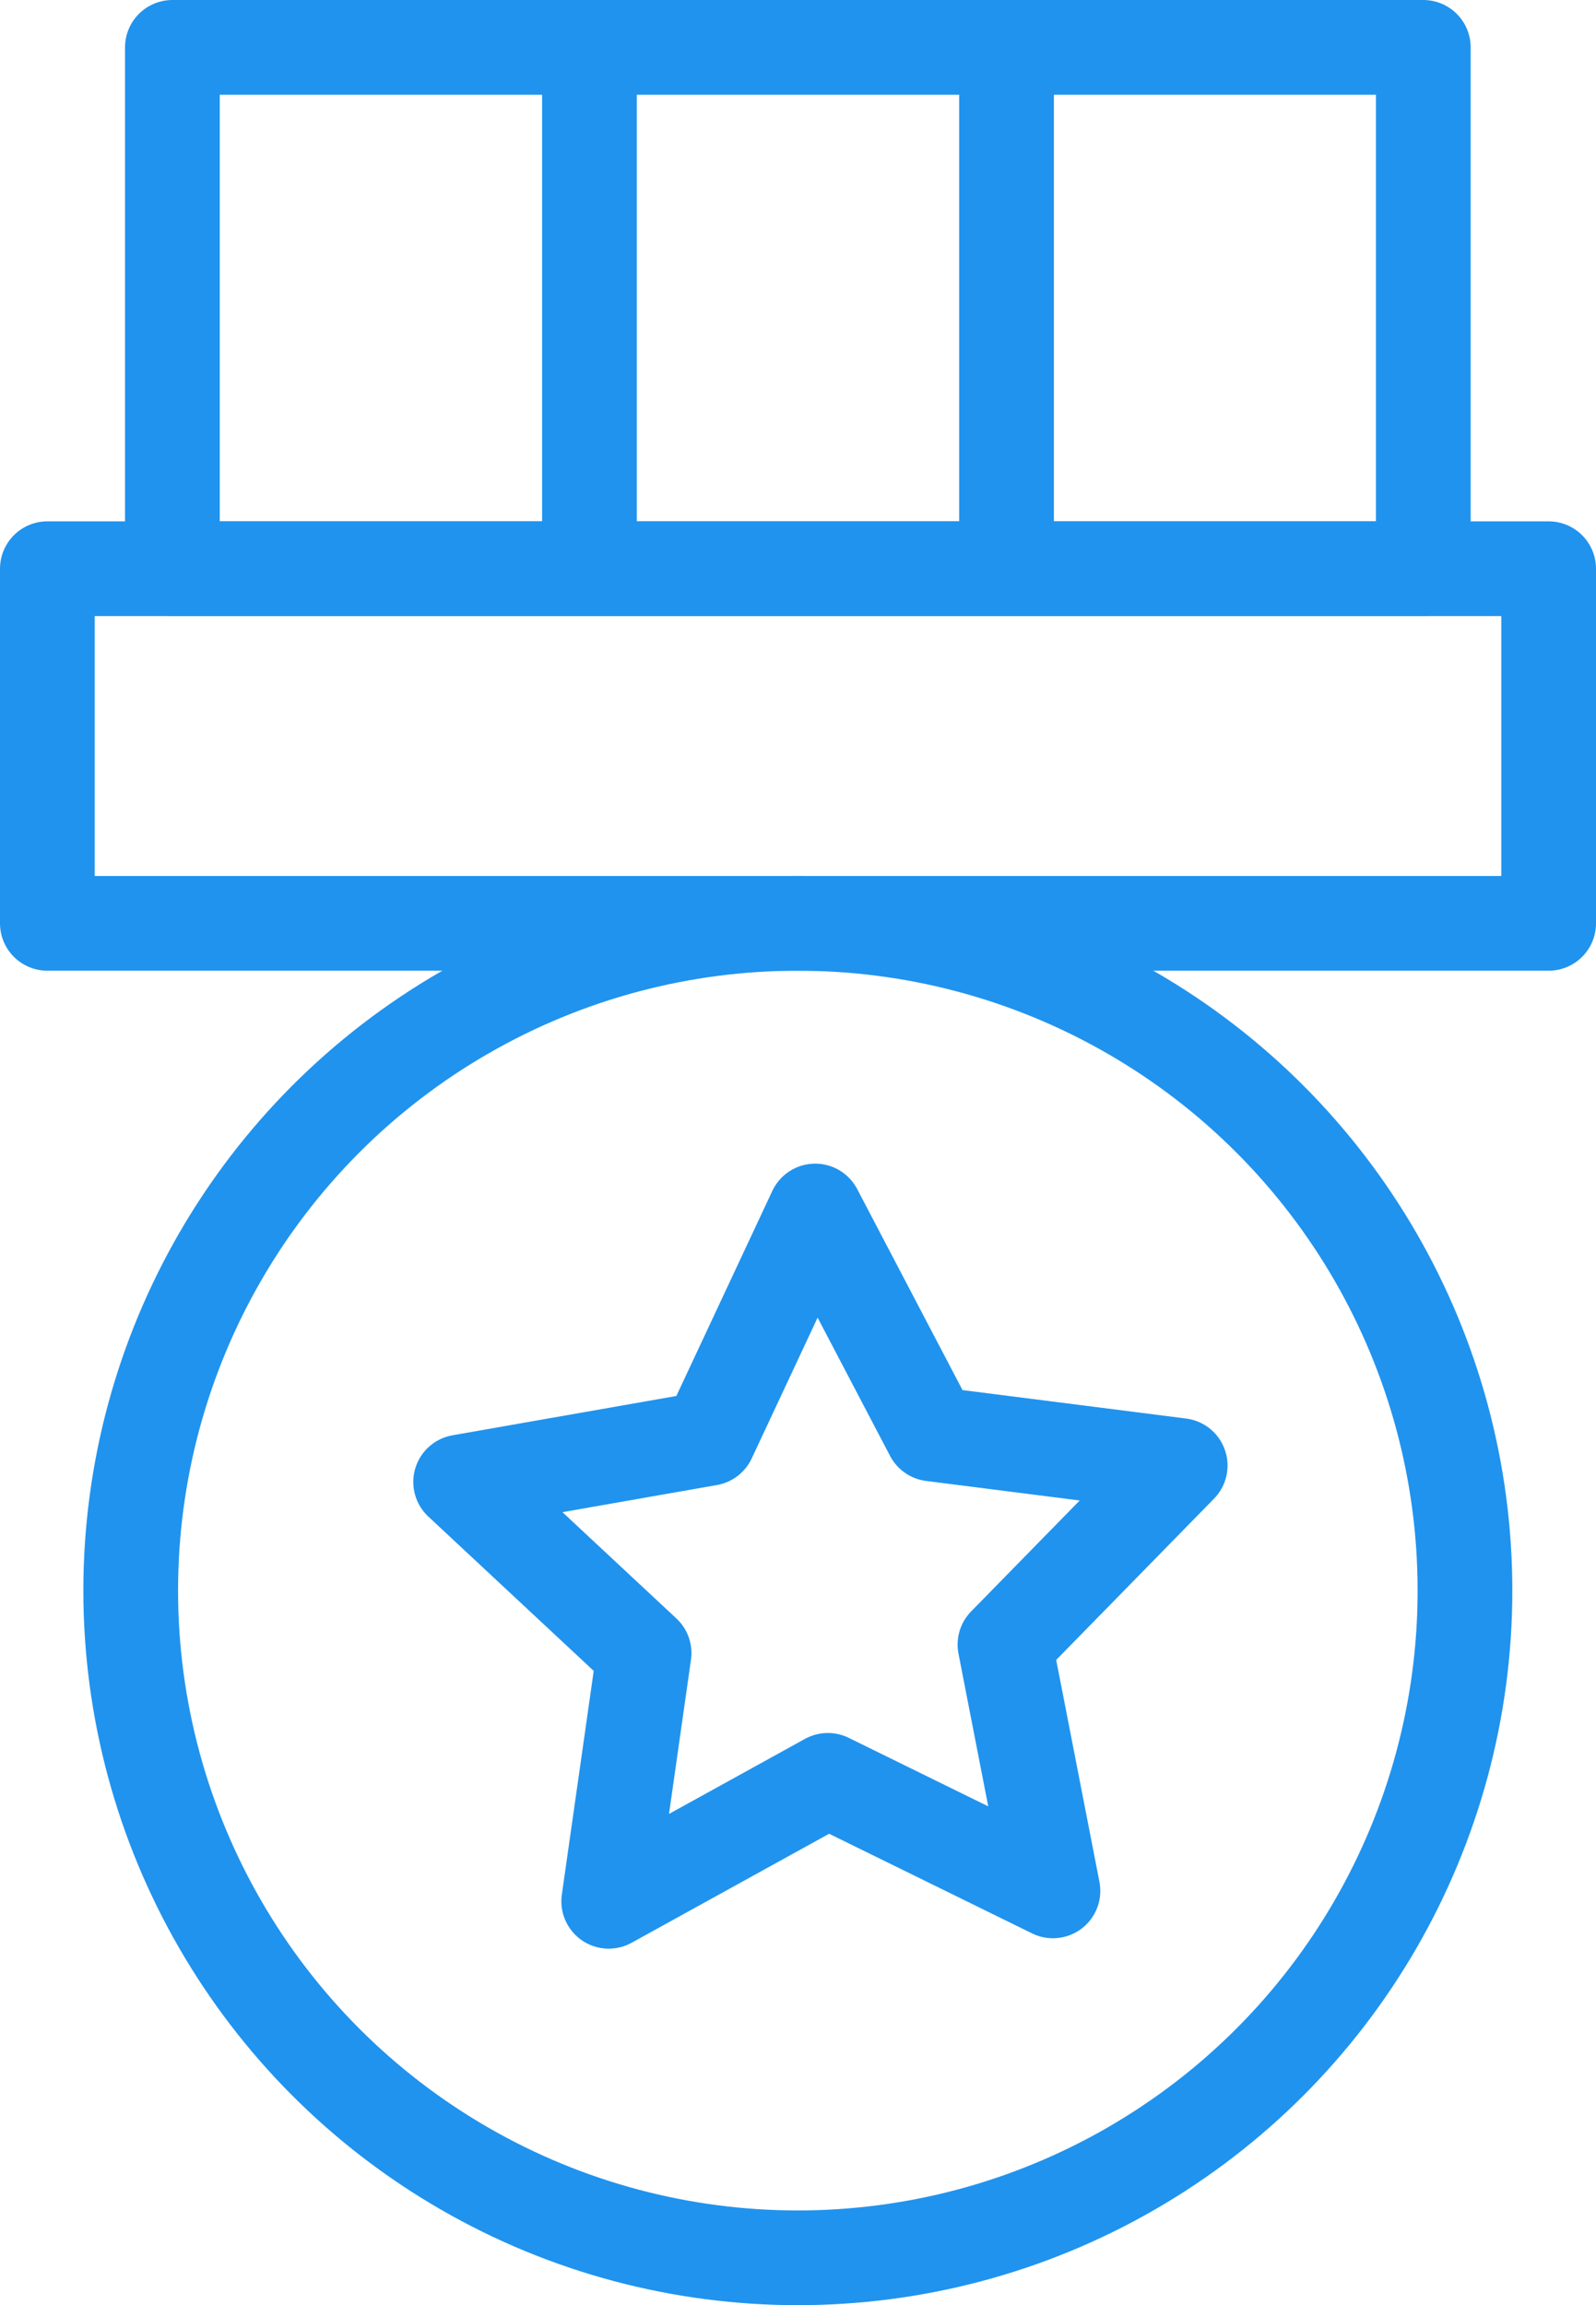
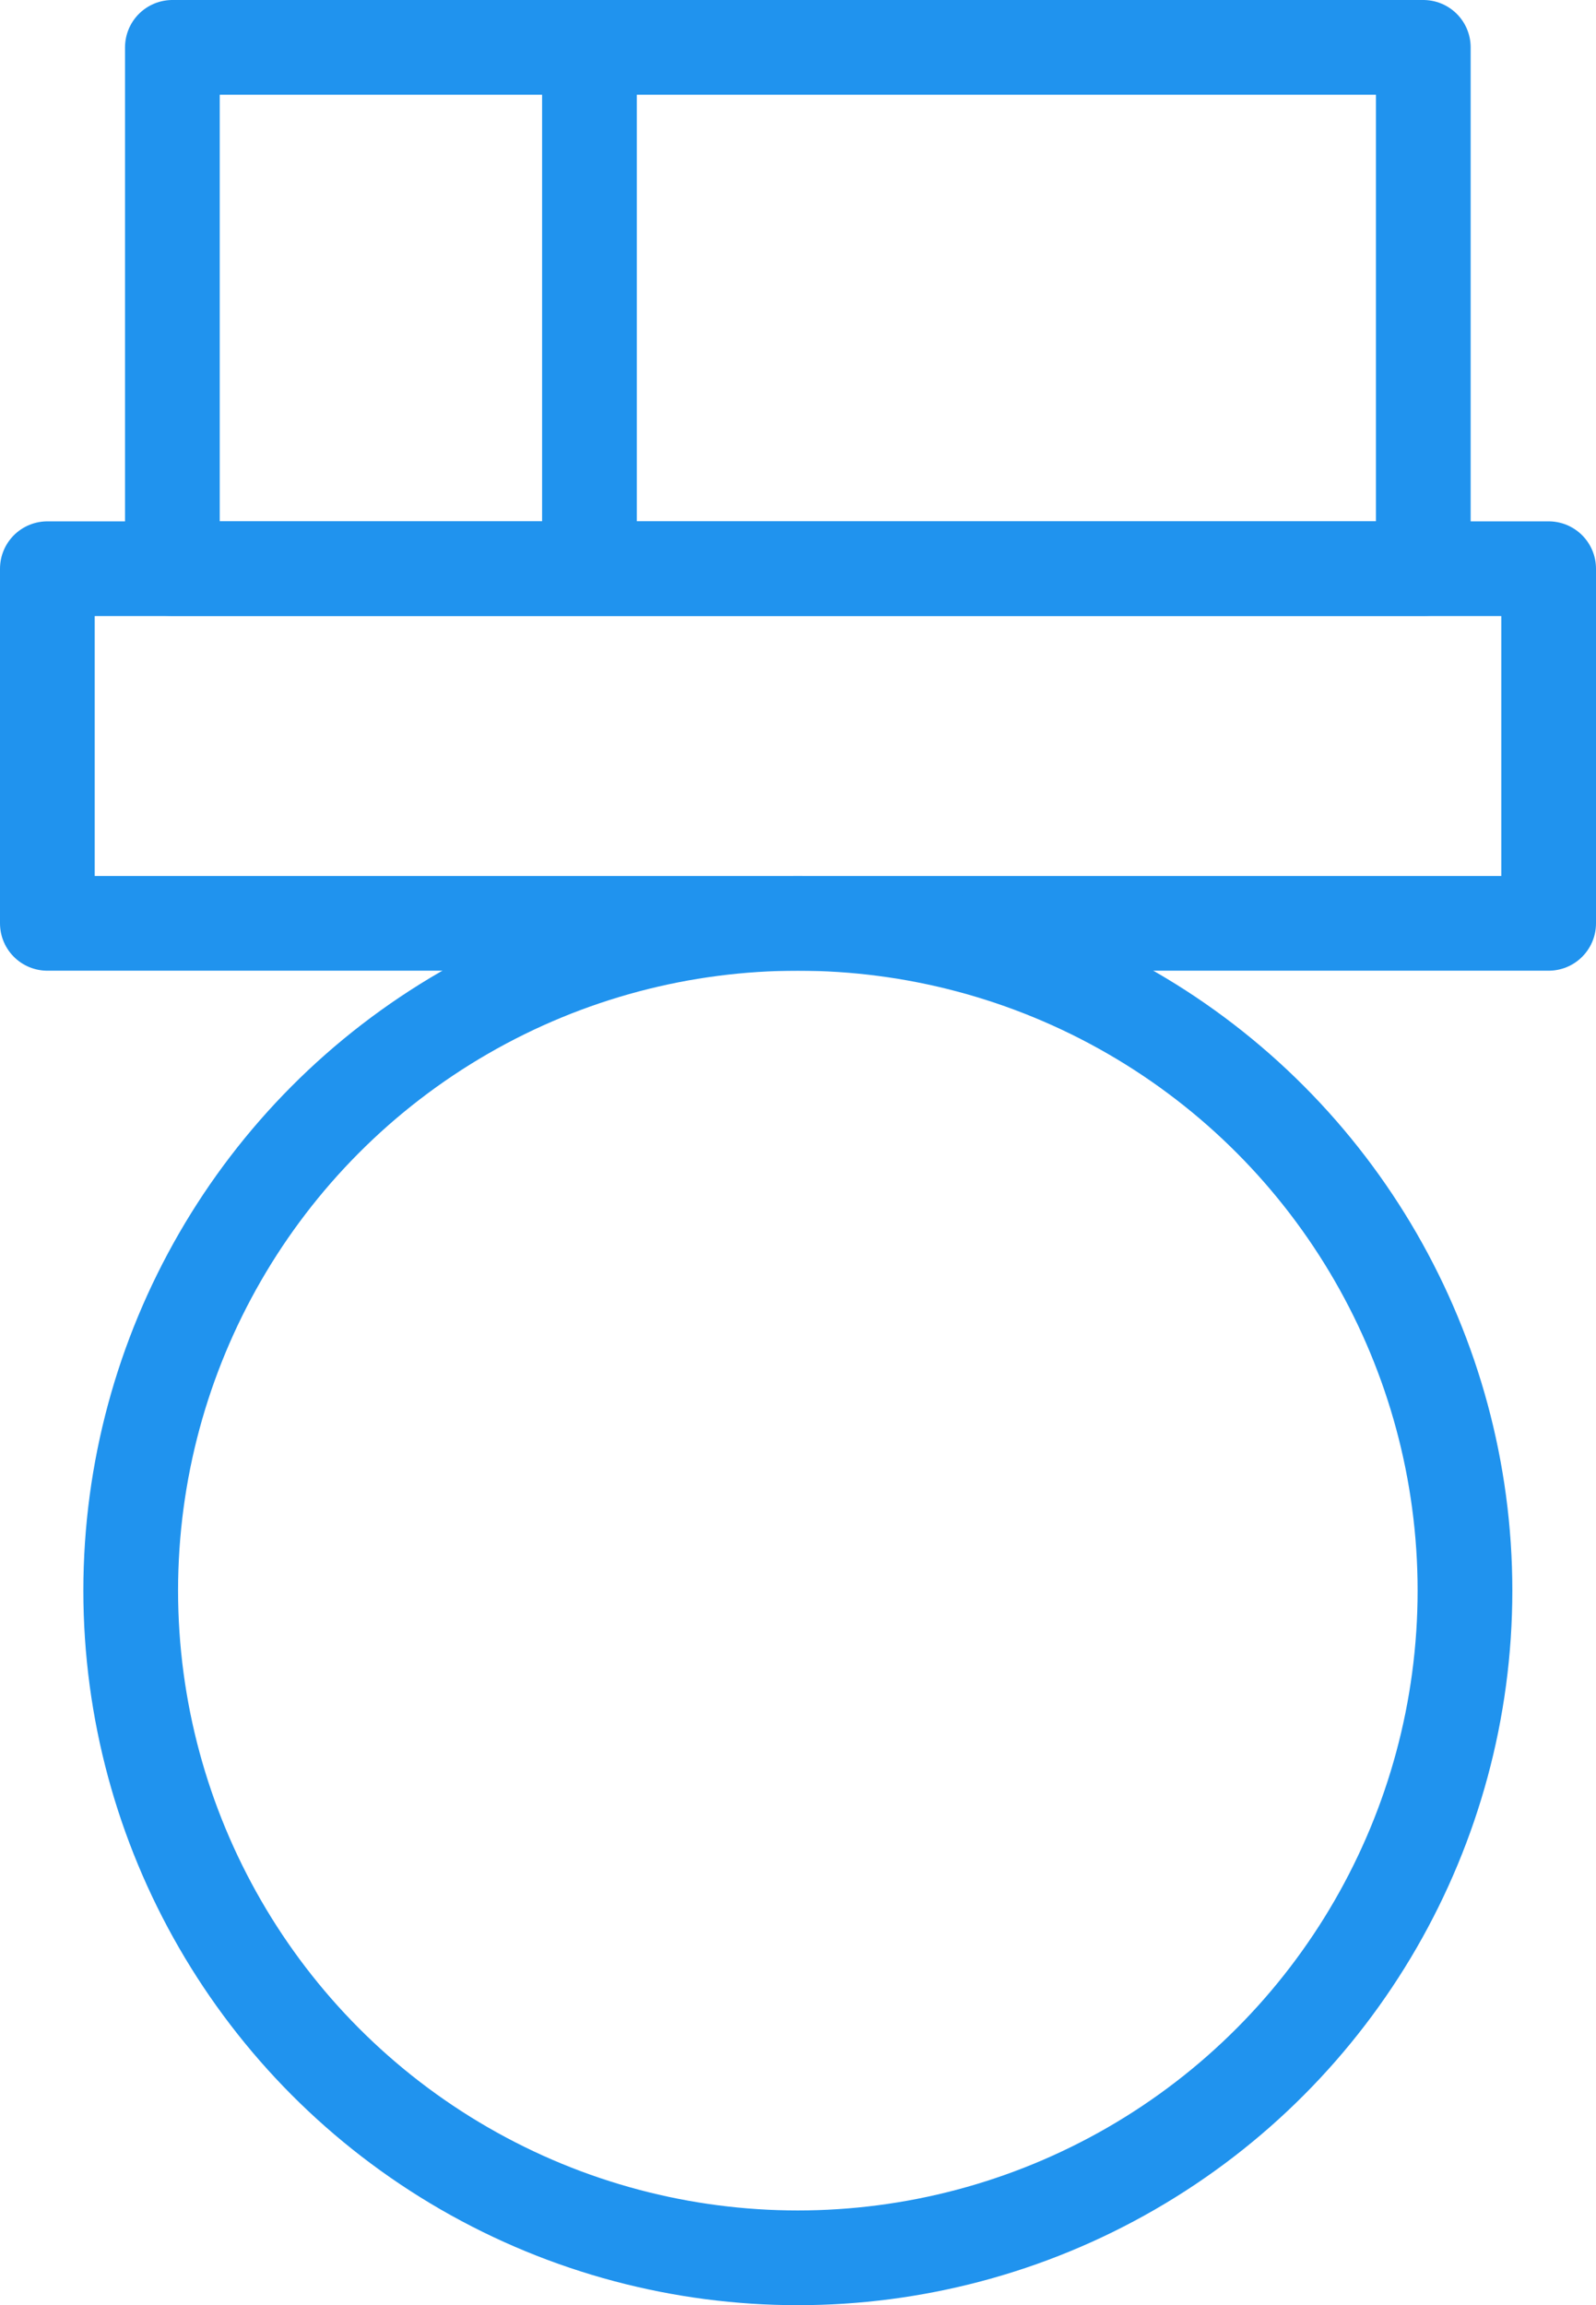
<svg xmlns="http://www.w3.org/2000/svg" id="Layer_1" data-name="Layer 1" viewBox="0 0 50.55 73">
  <defs>
    <style>.cls-1{fill:none;stroke:#2093ee;stroke-linejoin:round;stroke-width:3px;}</style>
  </defs>
  <title>award-winning</title>
  <g id="award-winning">
    <rect id="Rectangle_15" data-name="Rectangle 15" class="cls-1" x="1.5" y="18.01" width="47.55" height="11.23" />
    <rect id="Rectangle_16" data-name="Rectangle 16" class="cls-1" x="5.46" y="1.5" width="39.62" height="16.51" />
    <line id="Line_30" data-name="Line 30" class="cls-1" x1="18.67" y1="1.5" x2="18.67" y2="18.01" />
-     <line id="Line_31" data-name="Line 31" class="cls-1" x1="31.88" y1="1.5" x2="31.88" y2="18.01" />
    <circle id="Ellipse_4" data-name="Ellipse 4" class="cls-1" cx="25.27" cy="50.37" r="21.13" />
-     <path id="Path_53" data-name="Path 53" class="cls-1" d="M671,375.22l3.37-7.2,3.7,7.06,7.86,1-5.55,5.67,1.52,7.8-7.13-3.5-6.94,3.83,1.12-7.86-5.81-5.42Z" transform="translate(-648.55 -329.67)" />
  </g>
</svg>